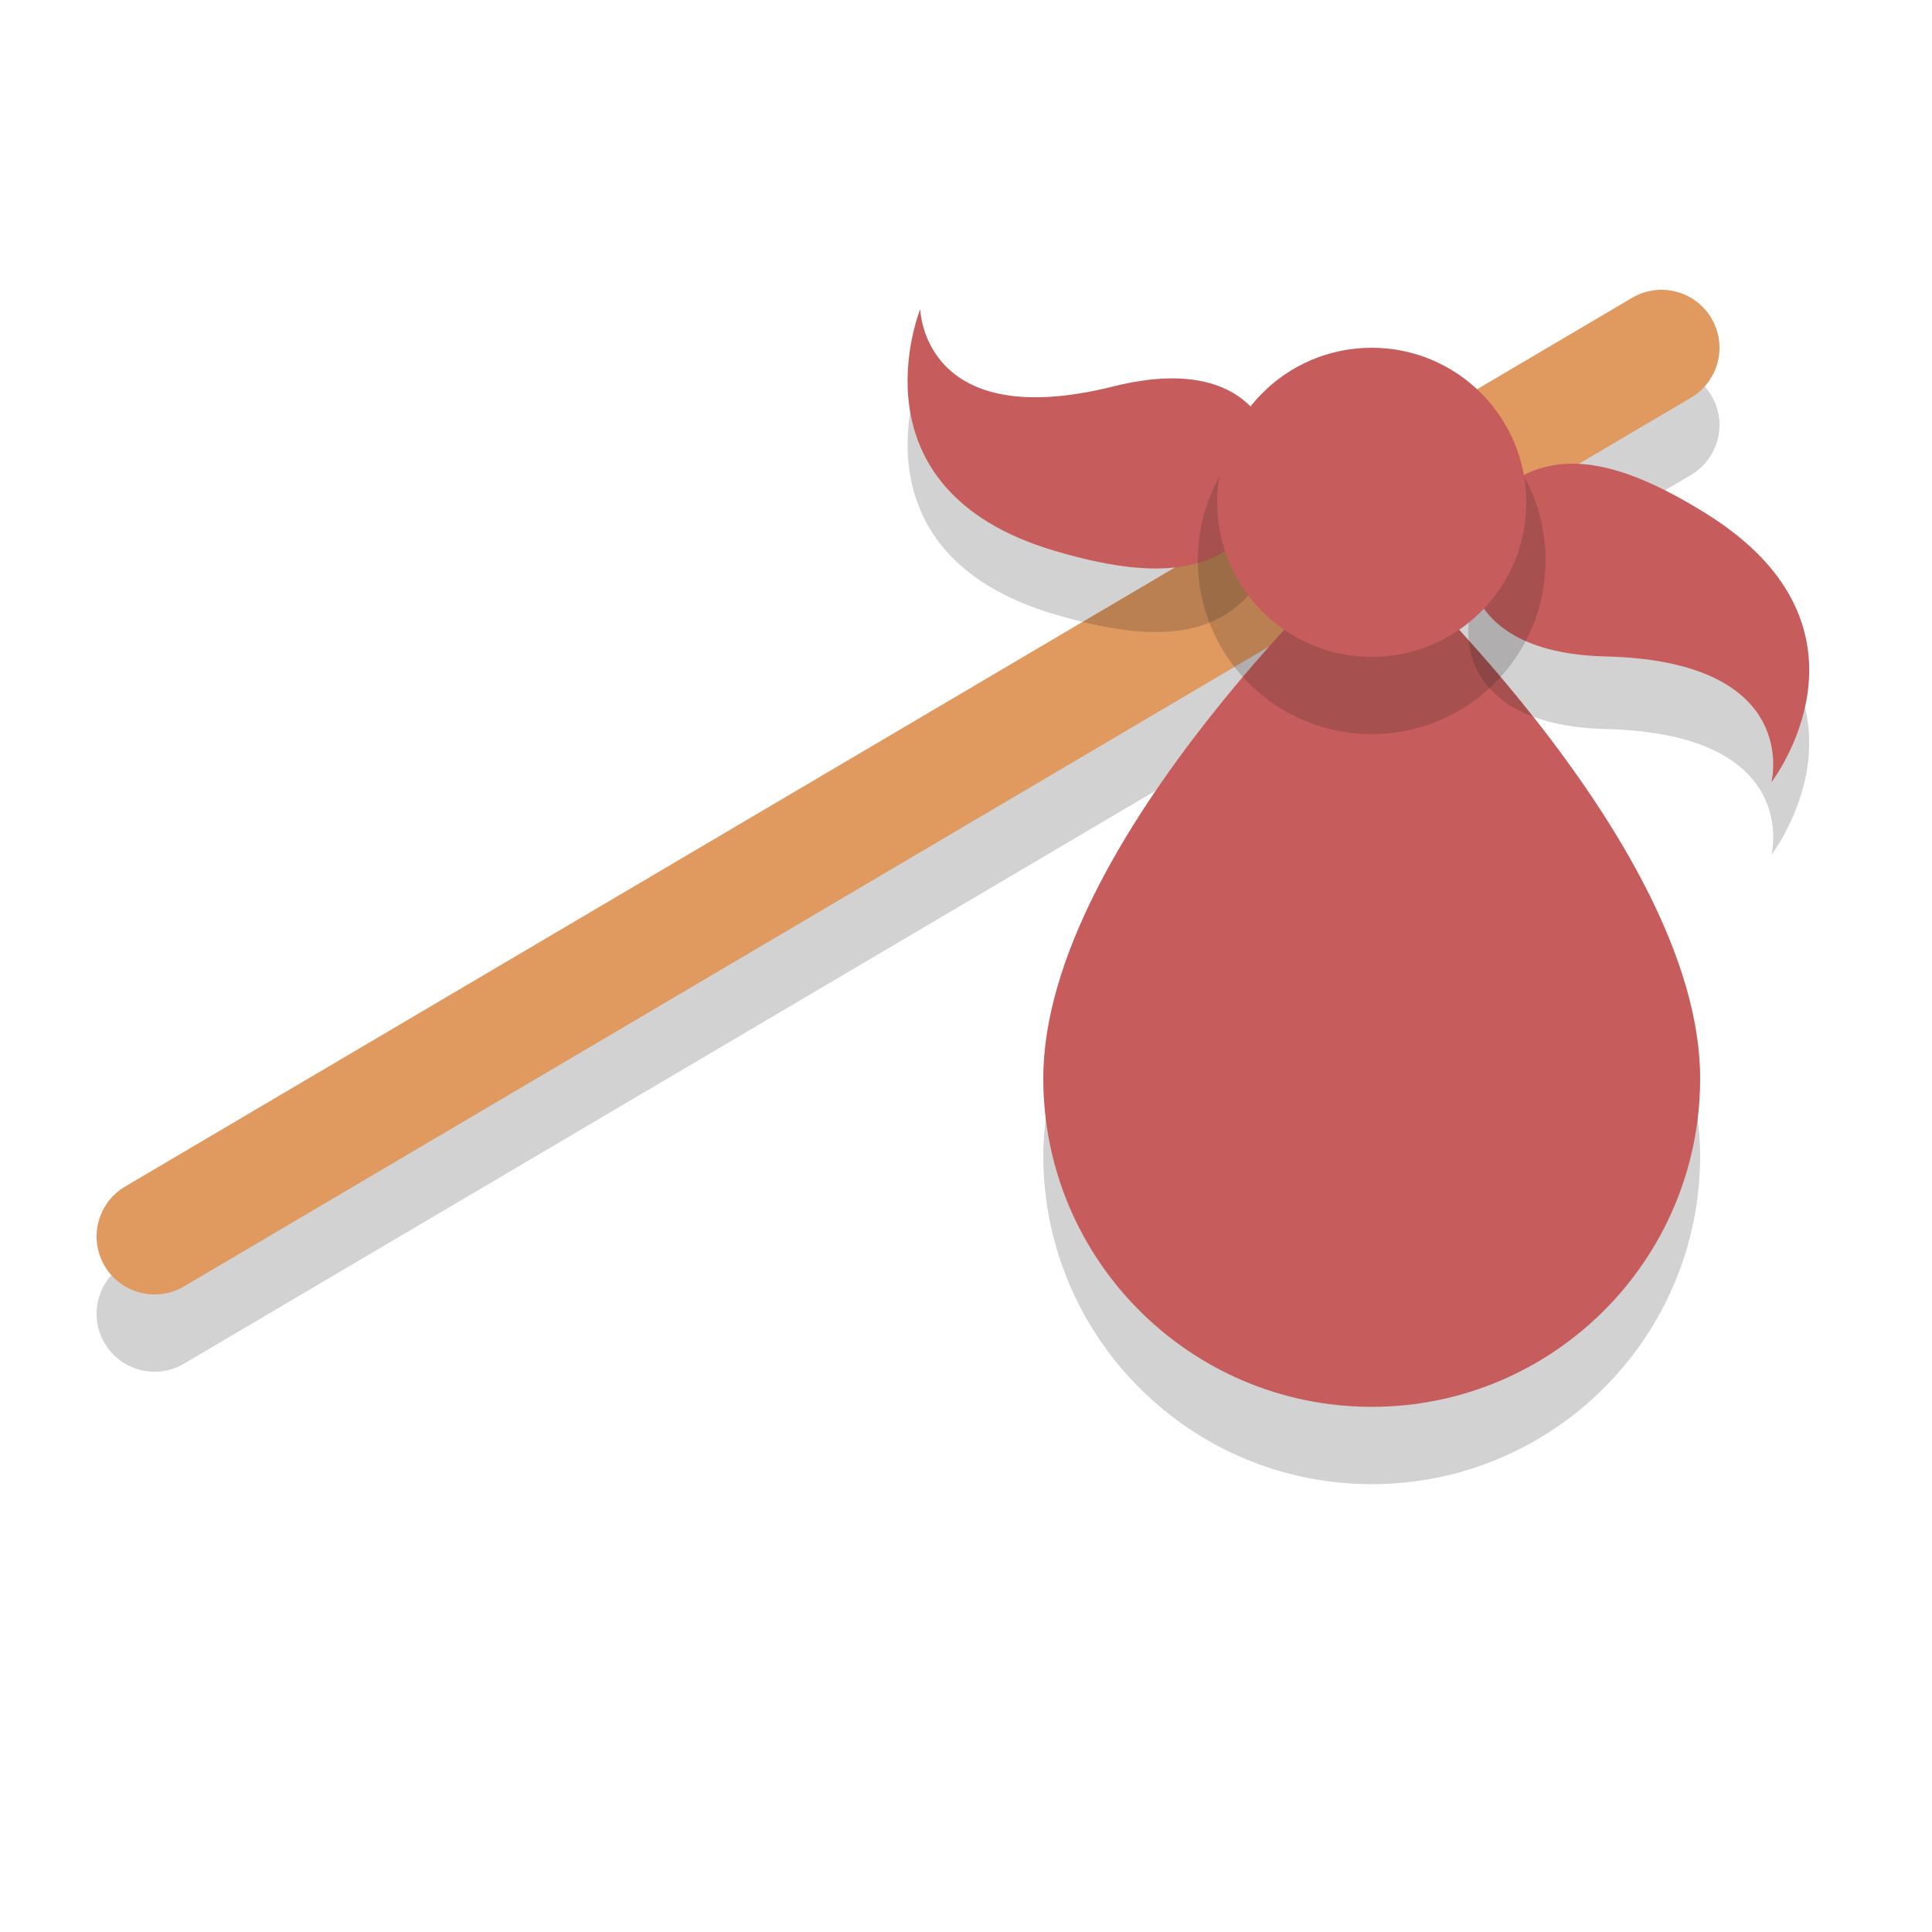
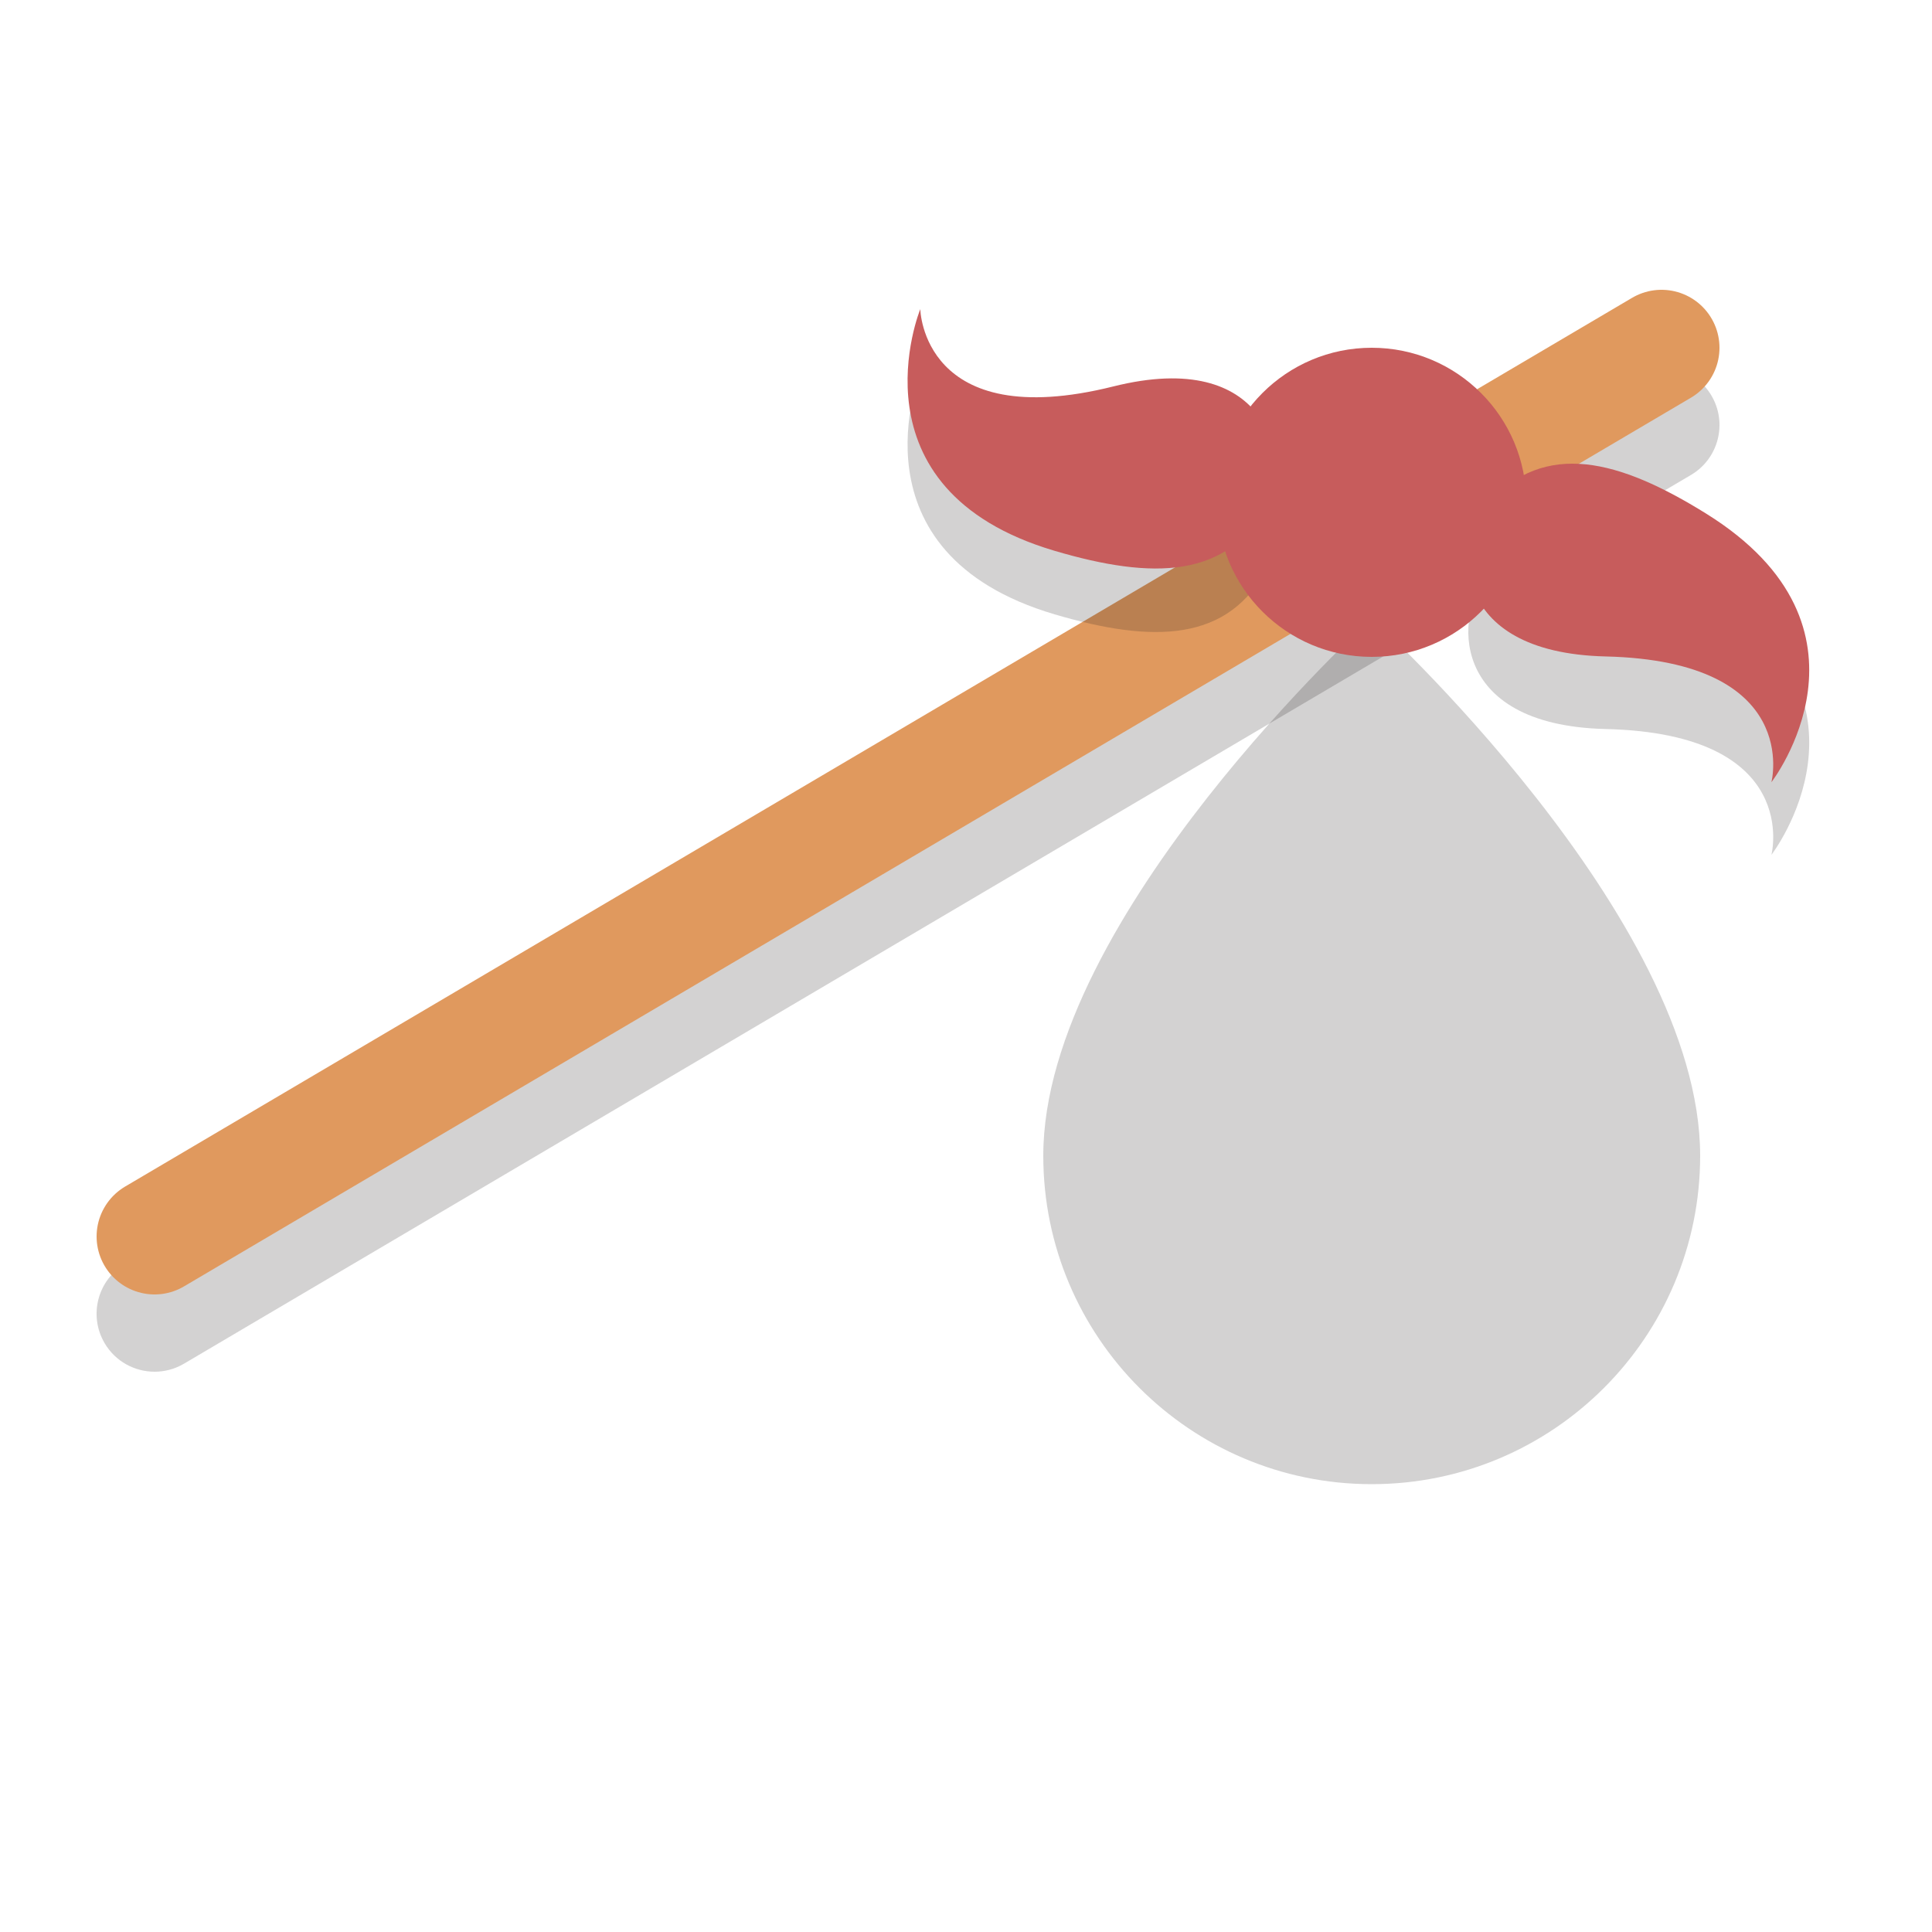
<svg xmlns="http://www.w3.org/2000/svg" version="1.1" id="Layer_1" x="0px" y="0px" width="50px" height="50px" viewBox="0 0 50 50" style="enable-background:new 0 0 50 50;" xml:space="preserve">
  <g style="opacity:0.2;">
    <path style="fill:#231F20;" d="M44,29.91c0,4.693-3.806,8.5-8.5,8.5s-8.5-3.807-8.5-8.5C27,23.728,35.5,16,35.5,16   S44,23.728,44,29.91z" />
  </g>
  <g style="opacity:0.2;">
    <path style="fill:#231F20;" d="M4.001,35.5c-0.514,0-1.014-0.264-1.293-0.738c-0.421-0.714-0.184-1.633,0.53-2.054l39-23   c0.715-0.42,1.634-0.183,2.054,0.53c0.421,0.713,0.184,1.633-0.53,2.054l-39,23C4.523,35.433,4.26,35.5,4.001,35.5z" />
  </g>
  <line style="fill:none;stroke:#E0995E;stroke-width:3;stroke-linecap:round;stroke-miterlimit:10;" x1="4" y1="32" x2="43" y2="9" />
-   <path style="fill:#C75C5C;" d="M44,27.909c0,4.694-3.806,8.5-8.5,8.5s-8.5-3.806-8.5-8.5C27,21.728,35.5,14,35.5,14  S44,21.728,44,27.909z" />
  <path style="opacity:0.2;fill:#231F20;" d="M32.817,14.644c0.559-1.118,0-4-4-3c-4.947,1.236-5-2-5-2s-1.912,4.663,3.479,6.256  C29.817,16.644,31.817,16.644,32.817,14.644z" />
  <path style="fill:#C75C5C;" d="M32.817,13c0.559-1.118,0-4-4-3c-4.947,1.236-5-2-5-2s-1.912,4.664,3.479,6.256  C29.817,15,31.817,15,32.817,13z" />
  <path style="opacity:0.2;fill:#231F20;" d="M38.494,14.912c-0.836,0.93-1.062,3.856,3.06,3.955c5.098,0.121,4.29,3.256,4.29,3.256  s3.082-3.989-1.694-6.956C41.917,13.781,39.989,13.25,38.494,14.912z" />
  <path style="fill:#C75C5C;" d="M38.494,13.035c-0.836,0.93-1.062,3.855,3.06,3.954c5.098,0.121,4.29,3.255,4.29,3.255  s3.082-3.988-1.694-6.955C41.917,11.902,39.989,11.372,38.494,13.035z" />
-   <circle style="opacity:0.2;fill:#231F20;" cx="35.5" cy="14.5" r="4.5" />
  <circle style="fill:#C75C5C;" cx="35.5" cy="13" r="4" />
</svg>